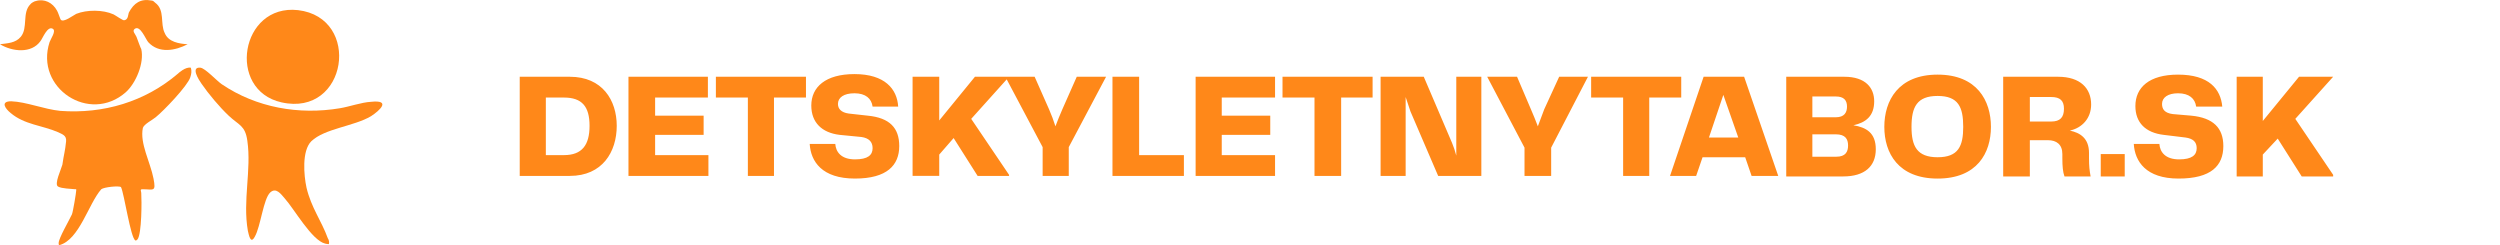
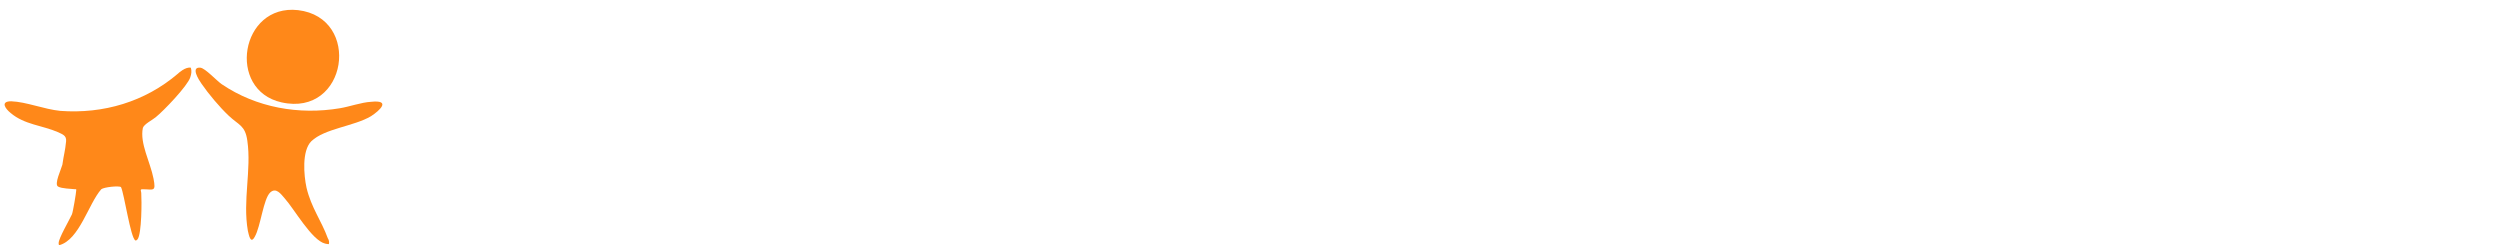
<svg xmlns="http://www.w3.org/2000/svg" viewBox="0 0 469 46" width="469" height="46">
  <title>image</title>
  <defs>
    <clipPath clipPathUnits="userSpaceOnUse" id="cp1">
      <path d="m0 0h71.73v46h-71.73z" />
    </clipPath>
  </defs>
  <style>		.s0 { fill: #ff8819 } 	</style>
-   <path class="s0" d="m106.9 14.4c6.1 0 8.8 4.4 8.8 9.2 0 4.9-2.7 9.4-8.8 9.4h-9.4v-18.6zm-1.1 14.7c3.4 0 4.8-1.9 4.8-5.5 0-3.6-1.4-5.3-4.8-5.3h-3.4v10.8zm17.1 0h10v3.9h-15v-18.6h14.9v3.9h-9.9v3.4h9.1v3.6h-9.1zm28.3-14.7v3.9h-6v14.7h-4.9v-14.7h-6v-3.9zm0.7 12.6h4.8c0.1 1.5 1.1 2.9 3.7 2.9 2.4 0 3.3-0.8 3.3-2.1 0-1.2-0.7-1.9-2.1-2.1l-4.1-0.4c-3.3-0.4-5.3-2.3-5.3-5.5 0-3.5 2.7-5.9 8.1-5.9 5.7 0 8 2.8 8.2 6.1h-4.8c-0.2-1.5-1.3-2.5-3.4-2.5-2 0-3.1 0.8-3.1 2 0 0.9 0.6 1.6 2 1.8l3.6 0.4c4.1 0.4 5.9 2.3 5.9 5.7 0 3.6-2.3 6.1-8.3 6.1-6.2 0-8.3-3.2-8.5-6.5zm30.3-4.7l7.1 10.5v0.2h-5.9l-4.5-7.1-2.7 3.1v4h-5v-18.6h5v8.2l6.7-8.2h6.4zm19.8-7.9h5.5l-7 13.2v5.4h-4.9v-5.4l-7-13.2h5.5l2.7 6.1q0.7 1.6 1.2 3.2 0.6-1.6 1.3-3.2zm11.7 14.7h8.4v3.9h-13.4v-18.6h5zm15.5 0h10v3.9h-14.9v-18.6h14.9v3.9h-10v3.4h9.1v3.6h-9.1zm28.3-14.7v3.9h-5.9v14.7h-5v-14.7h-6v-3.9zm15.7 0h4.7v18.6h-8.1l-5.2-12.1c-0.3-0.9-0.6-1.8-0.9-2.7v14.8h-4.7v-18.6h8.1l5.3 12.4c0.3 0.7 0.6 1.6 0.8 2.4zm19.3 0h5.4l-6.9 13.3v5.3h-5v-5.3l-7-13.3h5.6l2.6 6.1q0.7 1.6 1.3 3.2 0.6-1.6 1.2-3.2zm22.9 0v3.9h-6v14.7h-4.9v-14.7h-6v-3.9zm13.2 18.6l-1.2-3.5h-8l-1.2 3.5h-4.9l6.3-18.6h7.6l6.4 18.6zm-8-7.2h5.5l-2.8-8zm27.1-2.3c2.4 0.4 4.2 1.4 4.2 4.5 0 3.2-2.1 5.1-6.1 5.1h-10.7v-18.7h10.9c4 0 5.6 2.1 5.6 4.6 0 2.8-1.6 4-3.9 4.5zm-3.3-5.4h-4.4v3.9h4.4c1.6 0 2.1-0.9 2.1-2 0-1.2-0.6-1.9-2.1-1.9zm0.1 11.3c1.7 0 2.2-0.9 2.2-2.1 0-1.2-0.5-2.1-2.3-2.1h-4.4v4.2zm19 4.1c-7.4 0-10-4.8-10-9.7 0-4.9 2.6-9.8 10-9.8 7.4 0 10 4.9 10 9.8 0 4.9-2.6 9.7-10 9.7zm-4.9-9.7c0 3.6 1 5.7 4.9 5.7 3.9 0 4.8-2.1 4.8-5.7 0-3.7-0.9-5.8-4.8-5.8-3.9 0-4.9 2.1-4.9 5.8zm33.3 4.9v1c0 1.5 0.1 2.3 0.3 3.4h-4.9c-0.3-0.8-0.4-1.9-0.4-3.4v-0.8c0-1.8-1.1-2.6-2.7-2.6h-3.4v6.8h-5v-18.7h10.3c4.2 0 6.2 2.2 6.2 5.2 0 2.6-1.7 4.4-4 4.9 1.9 0.4 3.6 1.4 3.6 4.2zm-7.1-5.9c1.7 0 2.4-0.8 2.4-2.4 0-1.5-0.7-2.2-2.4-2.2h-4v4.6zm9.3 10.3v-4.2h4.5v4.2zm6.2-6.1h4.8c0.1 1.5 1.1 2.9 3.7 2.9 2.4 0 3.3-0.8 3.3-2.1 0-1.2-0.7-1.8-2.1-2l-4.1-0.5c-3.4-0.4-5.3-2.3-5.3-5.4 0-3.5 2.6-5.9 8-5.9 5.8 0 8 2.7 8.3 6h-4.9c-0.2-1.5-1.3-2.5-3.4-2.5-1.9 0-3 0.8-3 2 0 1 0.5 1.7 2 1.9l3.5 0.3c4.1 0.4 6 2.3 6 5.7 0 3.7-2.3 6.1-8.4 6.1-6.1 0-8.2-3.2-8.4-6.5zm30.3-4.7l7.1 10.5v0.3h-5.9l-4.5-7.1-2.8 3v4.1h-4.9v-18.7h4.9v8.3l6.8-8.3h6.4z" />
  <g id="Clip-Path" clip-path="url(#cp1)">
    <g>
      <path class="s0" d="m33.4 13.8c-6.2 5.3-14 7.6-22.1 7-3-0.3-6.4-1.7-9.2-1.8-2.1 0-1.1 1.4-0.1 2.2 2.6 2.2 5.9 2.3 8.9 3.6 0.8 0.4 1.6 0.6 1.5 1.7-0.2 2-0.4 2.3-0.7 4.4-0.2 0.8-1.6 3.7-0.8 4.1 0.7 0.4 2.4 0.4 3.2 0.5 0.2 0 0.2-0.1 0.2 0.2 0 0.4-0.6 4-0.8 4.5-0.5 1.1-2.5 4.5-2.5 5.4 0 0.1 0 0.3 0.1 0.4 3.8-1 5.5-7.8 7.9-10.5 0.5-0.4 3.3-0.7 3.7-0.4 0.6 1.2 1.8 9.6 2.7 10 0.1 0.1 0.3-0.1 0.4-0.2 0.8-1 0.8-7.3 0.7-8.7 0-0.3-0.3-0.7 0.2-0.7 2.1 0 2.6 0.6 2.1-2-0.6-3.1-2.6-6.6-2-9.5 0.2-0.7 1.8-1.5 2.4-2 1.5-1.2 6-5.9 6.5-7.5 0.2-0.6 0.3-1.2 0.1-1.8-1-0.2-2.3 1-2.4 1.1z" />
-       <path class="s0" d="m11.4 3.7c-0.1-0.1-0.5-1.4-0.7-1.7-0.8-1.5-2.4-2.3-4-1.8-0.2 0-0.9 0.4-1 0.6-1.6 1.6-0.4 4.4-1.8 6.1-1 1.2-2.5 1.2-3.9 1.4 2.3 1.4 5.9 1.8 7.6-0.6 0.4-0.5 1.3-2.9 2.3-2.3 0.7 0.4-0.4 1.9-0.6 2.5-2.8 8.6 7.5 15.4 14.3 9.4 1.9-1.7 3.5-5.5 2.9-8.1-0.1-0.1-0.6-1.5-0.9-2.3-0.2-0.5-0.9-1.1-0.3-1.5 1-0.7 2 1.9 2.5 2.5 2 2.2 5.1 1.6 7.4 0.4-1.6-0.1-3.6-0.4-4.3-2.1-0.9-1.8 0.1-4.3-1.8-5.7-0.2-0.2-0.4-0.4-0.7-0.4-2-0.4-3.3 0.5-4.2 2.2-0.2 0.4-0.1 1.4-0.9 1.5-0.2 0.1-1.6-0.9-2-1.1-2-0.9-5-0.9-7-0.1-0.6 0.3-2.4 1.7-2.9 1.1z" />
      <path class="s0" d="m61.7 45.8c0.1-0.4 0-0.8-0.2-1.1-1.2-3.3-3.1-5.7-4-9.5-0.5-2.3-0.9-6.9 0.9-8.7 2.5-2.4 8-2.8 11.2-4.7 1.7-1.1 3.8-3.1 0-2.7-1.8 0.1-4 0.9-5.8 1.2-7.7 1.3-15.7-0.1-22.2-4.5-1-0.7-3.1-3-4-3.1-1.9-0.2-0.3 2.3 0.2 3 1.3 1.9 3.4 4.4 5.1 6 1.9 1.8 3.1 1.8 3.5 4.7 0.8 5.5-0.9 11.2 0.1 16.9 0.2 0.8 0.5 2.6 1.3 1.1 1.1-1.9 1.6-7.1 2.9-8.3 1.1-1 2 0.3 2.7 1.1 1.8 2 5.1 7.9 7.6 8.5q0.4 0.1 0.7 0.1z" />
      <path class="s0" d="m55.9 1.9c-10.8-1.2-13.4 15-3.1 17.3 12.4 2.8 15.1-15.9 3.1-17.3z" />
    </g>
  </g>
</svg>